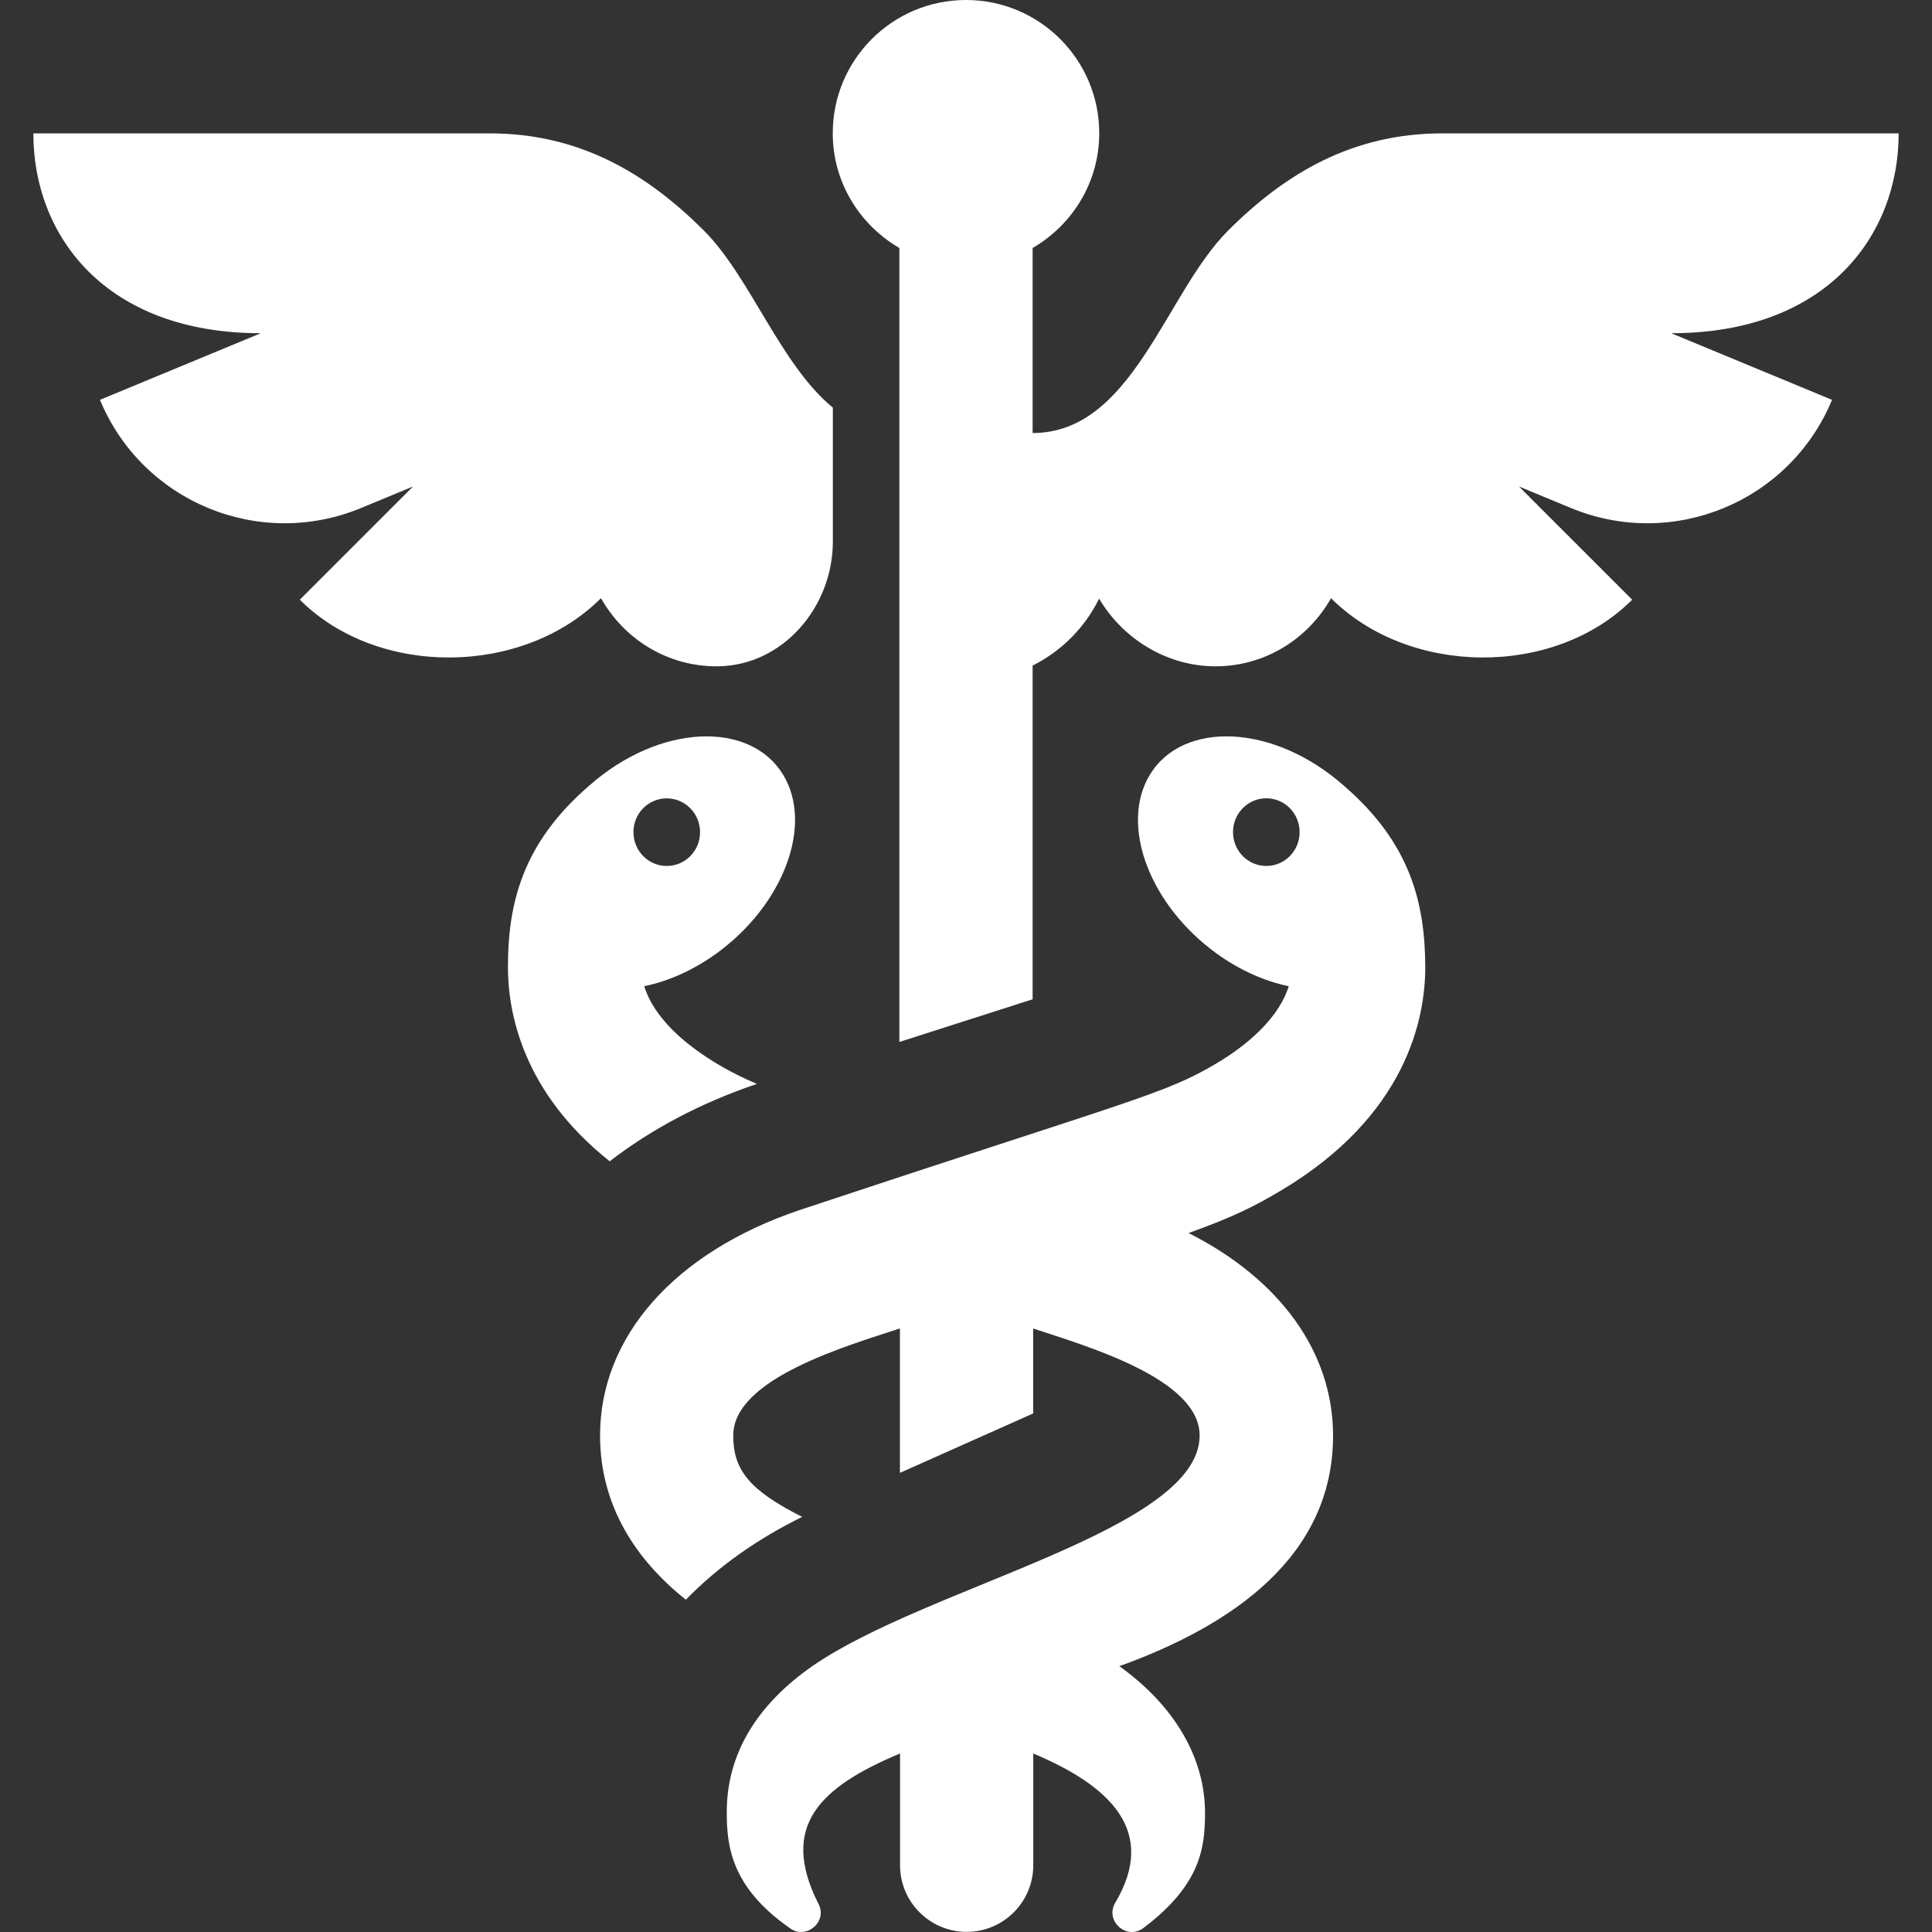
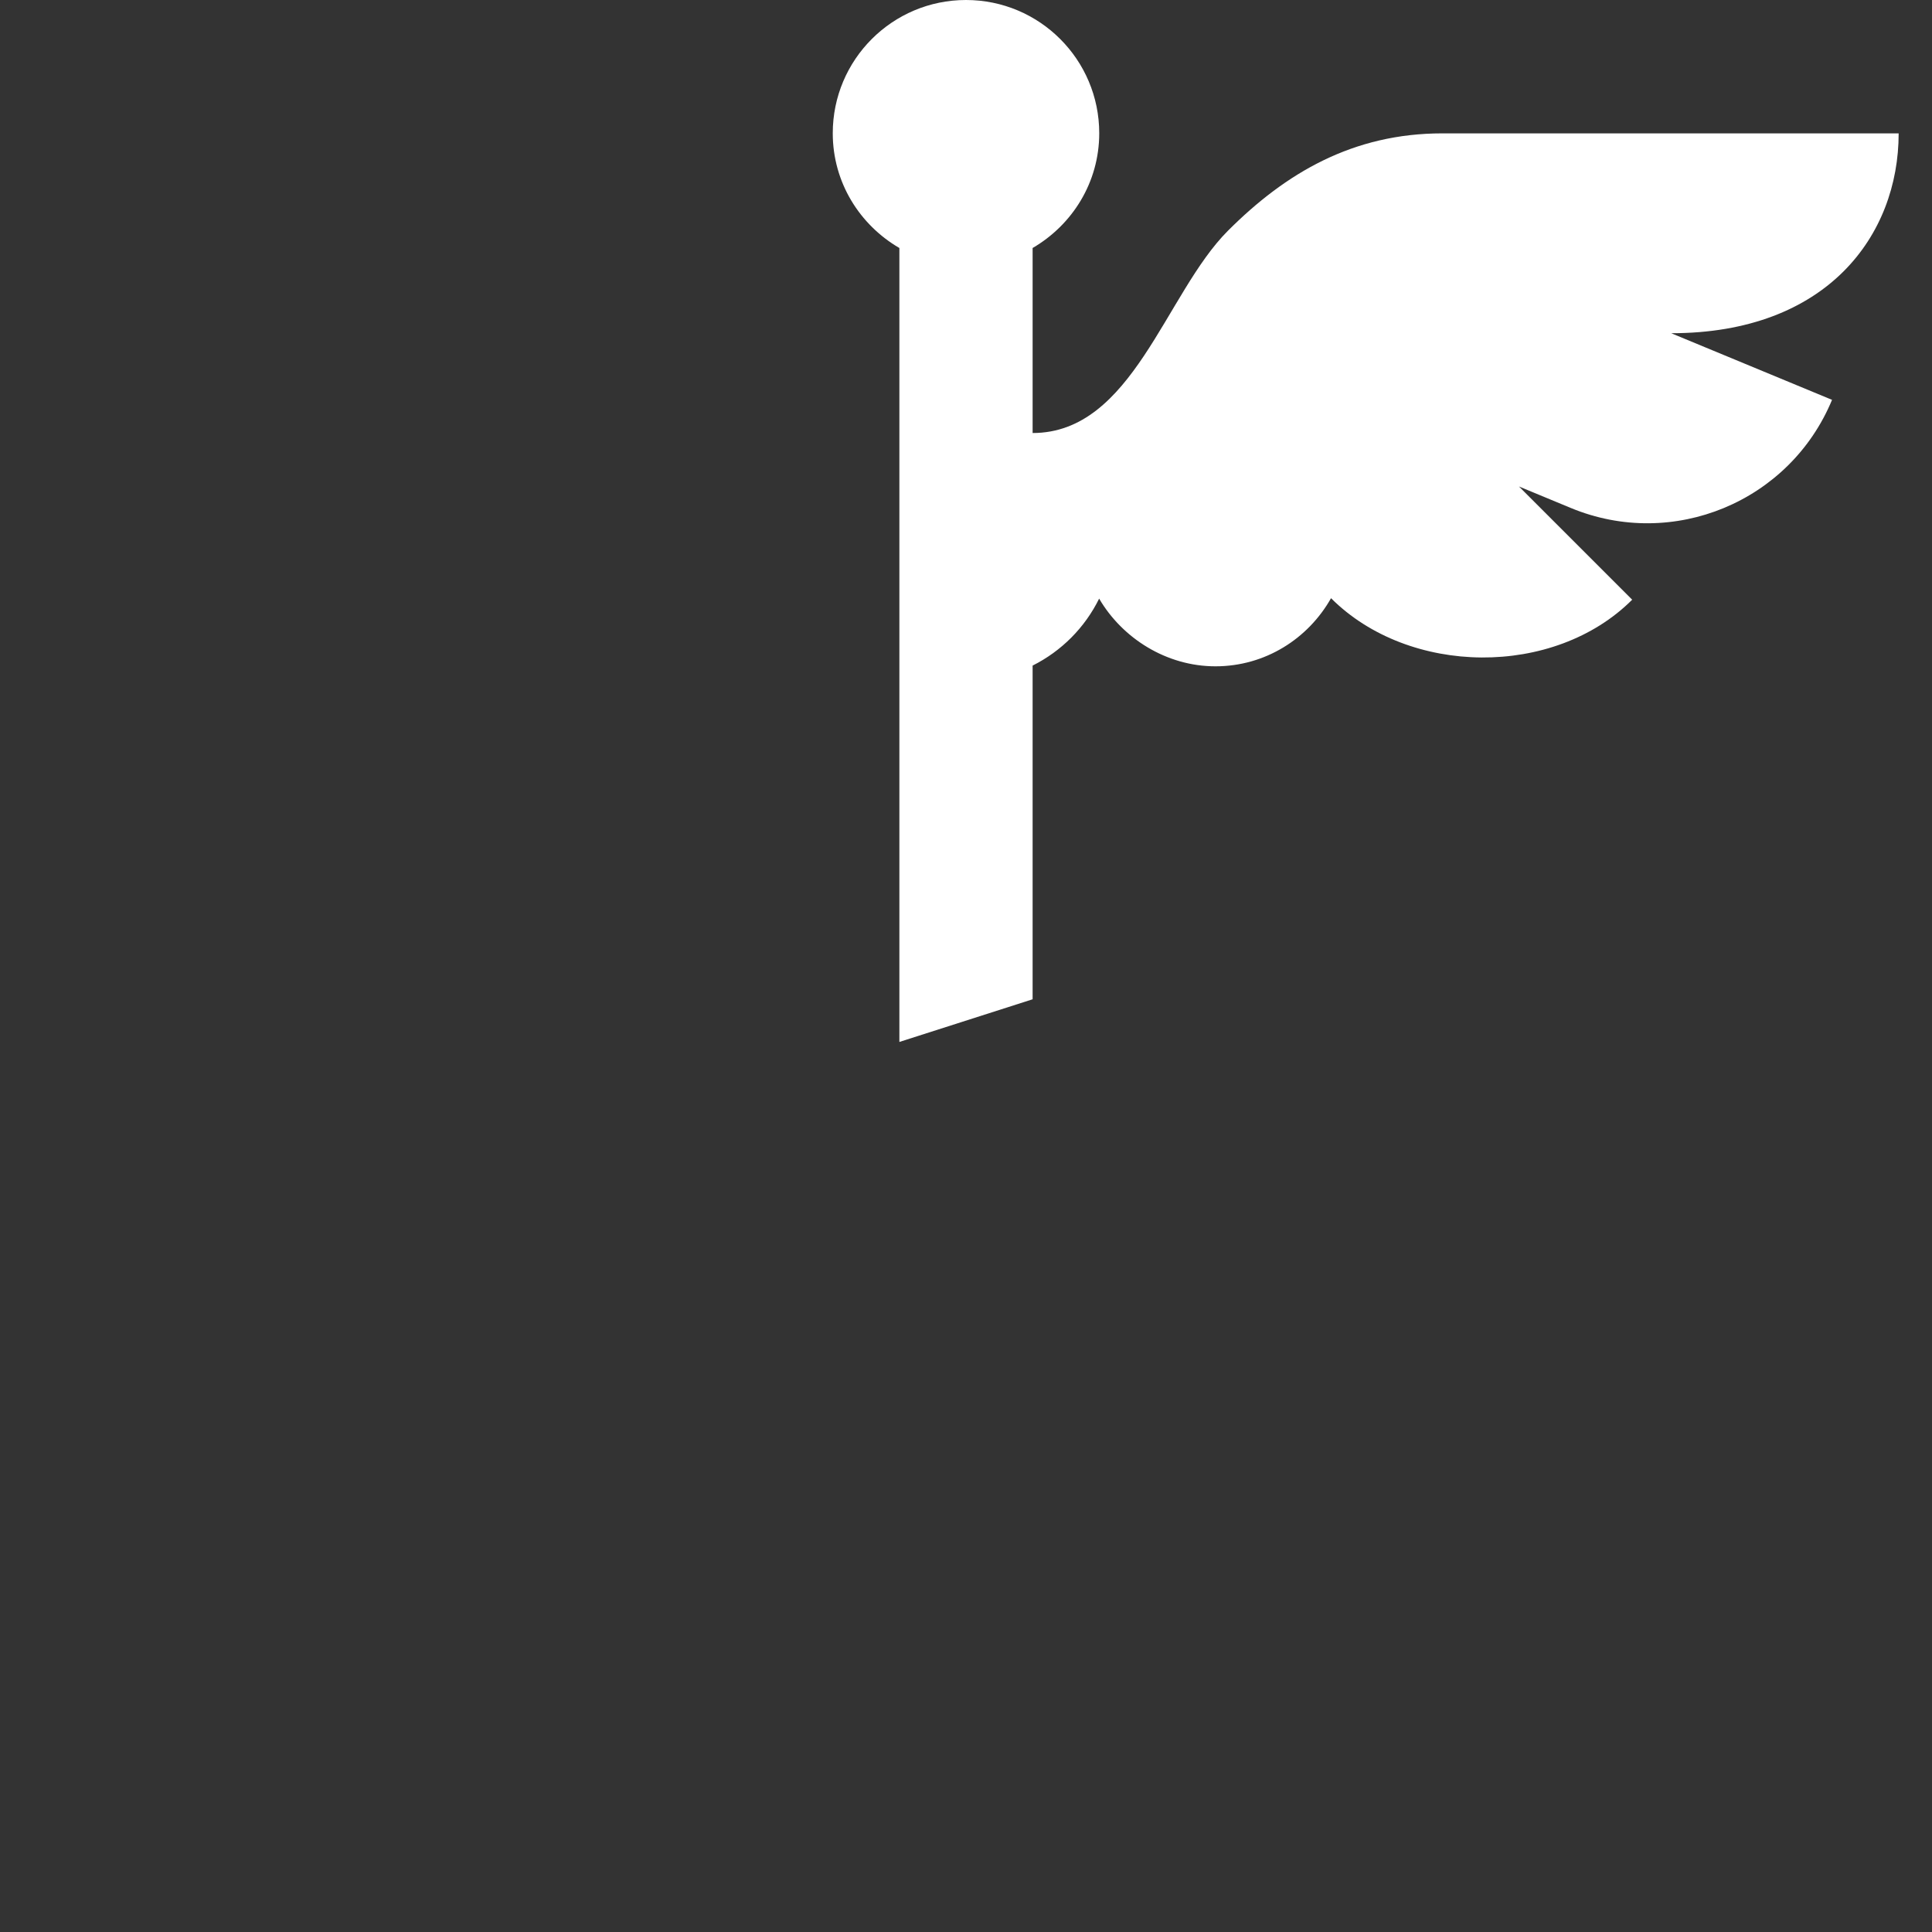
<svg xmlns="http://www.w3.org/2000/svg" version="1.1" id="Capa_1" x="0px" y="0px" viewBox="0 0 464.015 464.015" style="enable-background:new 0 0 464.015 464.015;" xml:space="preserve" width="300" height="300">
  <rect x="0" y="0" width="464.015" height="464.015" fill="#333333" stroke="none" />
  <g width="100%" height="100%" transform="matrix(1,0,0,1,0,0)">
    <g>
      <g>
-         <path d="M154.726,236.863c5.713-1.183,11.682-3.775,17.313-7.84c16.191-11.712,23.377-30.943,16.034-42.975&#10;&#09;&#09;&#09;c-7.984-13.088-29.824-12.208-46.607,2.687c-16.049,13.857-19.473,28.336-19.473,43.553c0,10.752,3.439,29.951,24.447,46.624&#10;&#09;&#09;&#09;c9.919-7.664,21.744-13.969,35.167-18.528l0.178-0.065C171.471,256.021,158.027,247.538,154.726,236.863z M152.136,199.855&#10;&#09;&#09;&#09;c0-4.496,3.582-8.111,8-8.111c4.414,0,8,3.632,8,8.128c0,4.496-3.586,8.111-8,8.111&#10;&#09;&#09;&#09;C155.719,207.983,152.136,204.351,152.136,199.855z" fill="#ffffff" fill-opacity="1" data-original-color="#000000ff" stroke="none" stroke-opacity="1" />
-       </g>
+         </g>
    </g>
    <g>
      <g>
-         <path d="M342.311,232.304c-0.048-15.233-3.456-29.712-19.519-43.569c-16.77-14.88-38.625-15.792-46.61-2.687&#10;&#09;&#09;&#09;c-7.328,12.032-0.16,31.264,16.031,42.975c5.633,4.065,11.602,6.656,17.313,7.84c-1.984,6.416-8.016,12.944-17.215,18.448&#10;&#09;&#09;&#09;c-12.65,7.55-19.483,8.484-100.418,35.36c-29.951,10.176-47.774,30.399-47.774,54.096c0,16.88,8.623,29.904,20.606,39.441&#10;&#09;&#09;&#09;c7.537-7.761,16.946-14.496,27.938-19.889c-12.656-6.399-16.561-11.248-16.561-19.552c0-13.706,27.396-21.542,40.034-25.712&#10;&#09;&#09;&#09;v34.689l32-14.273v-20.4c12.658,4.192,39.984,12.018,39.984,25.696c0,22.755-65.158,36.174-92.881,55.296&#10;&#09;&#09;&#09;c-13.455,9.328-20.69,21.185-20.69,35.12c0,8,0.93,17.92,14.977,27.776c3.983,3.182,9.517-1.466,6.93-5.937&#10;&#09;&#09;&#09;c-9.282-18.576,0.574-27.855,19.711-35.888v26.848c0,8.832,7.168,16,16,16c8.832,0,16-7.168,16-16V421.15&#10;&#09;&#09;&#09;c18.383,7.712,29.953,18.608,19.664,35.872c-2.55,4.385,2.88,9.158,6.912,5.937c13.6-10.305,14.672-19.137,14.672-27.568&#10;&#09;&#09;&#09;c0-12.975-7.103-25.567-20.576-35.216c27.233-9.84,51.328-26.4,51.328-55.376c0-20.016-12.718-37.552-34.703-48.656&#10;&#09;&#09;&#09;c10.27-3.696,15.438-6.176,22.302-10.271C337.831,267.903,342.311,244.592,342.311,232.304z M304.136,207.983&#10;&#09;&#09;&#09;c-4.418,0-8-3.632-8-8.128c0-4.496,3.582-8.128,8-8.128c4.414,0,8,3.632,8,8.128C312.136,204.351,308.551,207.983,304.136,207.983&#10;&#09;&#09;&#09;z" fill="#ffffff" fill-opacity="1" data-original-color="#000000ff" stroke="none" stroke-opacity="1" />
-       </g>
+         </g>
    </g>
    <g>
      <g>
        <path d="M456.007,32.031H346.431c-21.496,0-37.627,9.502-51.504,23.38C279.851,70.487,272.012,104,248.007,104V59.562&#10;&#09;&#09;&#09;c9.526-5.543,16-15.746,16-27.562c0-17.673-14.326-32-32-32c-17.674,0-32,14.327-32,32c0,11.815,6.474,22.018,16,27.562v190.685&#10;&#09;&#09;&#09;c9.875-3.15,20.713-6.621,32-10.246v-80.145c6.942-3.483,12.543-9.114,15.978-16.083c5.565,9.512,16.145,16.258,27.938,16.258&#10;&#09;&#09;&#09;c11.961,0,22.266-6.641,27.756-16.36c18.744,18.745,53.584,19.106,72.328,0.362l-27.19-27.19l12.473,5.167&#10;&#09;&#09;&#09;c24.492,10.145,52.57-1.486,62.717-25.978l-38.627-16C438.8,80.031,456.007,56.55,456.007,32.031z" fill="#ffffff" fill-opacity="1" data-original-color="#000000ff" stroke="none" stroke-opacity="1" />
      </g>
    </g>
    <g>
      <g>
-         <path d="M169.087,55.411c-13.877-13.878-30.008-23.38-51.504-23.38H8.007c0,24.518,17.207,48,54.627,48l-38.627,16&#10;&#09;&#09;&#09;c10.146,24.492,38.225,36.122,62.717,25.978l12.473-5.167l-27.19,27.19c18.744,18.745,53.584,18.384,72.328-0.362&#10;&#09;&#09;&#09;c5.49,9.72,15.795,16.361,27.756,16.361c0.118,0,0.236-0.001,0.354-0.002c15.634-0.178,27.584-14.3,27.584-29.934v-32.19&#10;&#09;&#09;&#09;C187.418,87.558,180.195,66.519,169.087,55.411z" fill="#ffffff" fill-opacity="1" data-original-color="#000000ff" stroke="none" stroke-opacity="1" />
-       </g>
+         </g>
    </g>
    <g>
</g>
    <g>
</g>
    <g>
</g>
    <g>
</g>
    <g>
</g>
    <g>
</g>
    <g>
</g>
    <g>
</g>
    <g>
</g>
    <g>
</g>
    <g>
</g>
    <g>
</g>
    <g>
</g>
    <g>
</g>
    <g>
</g>
  </g>
</svg>